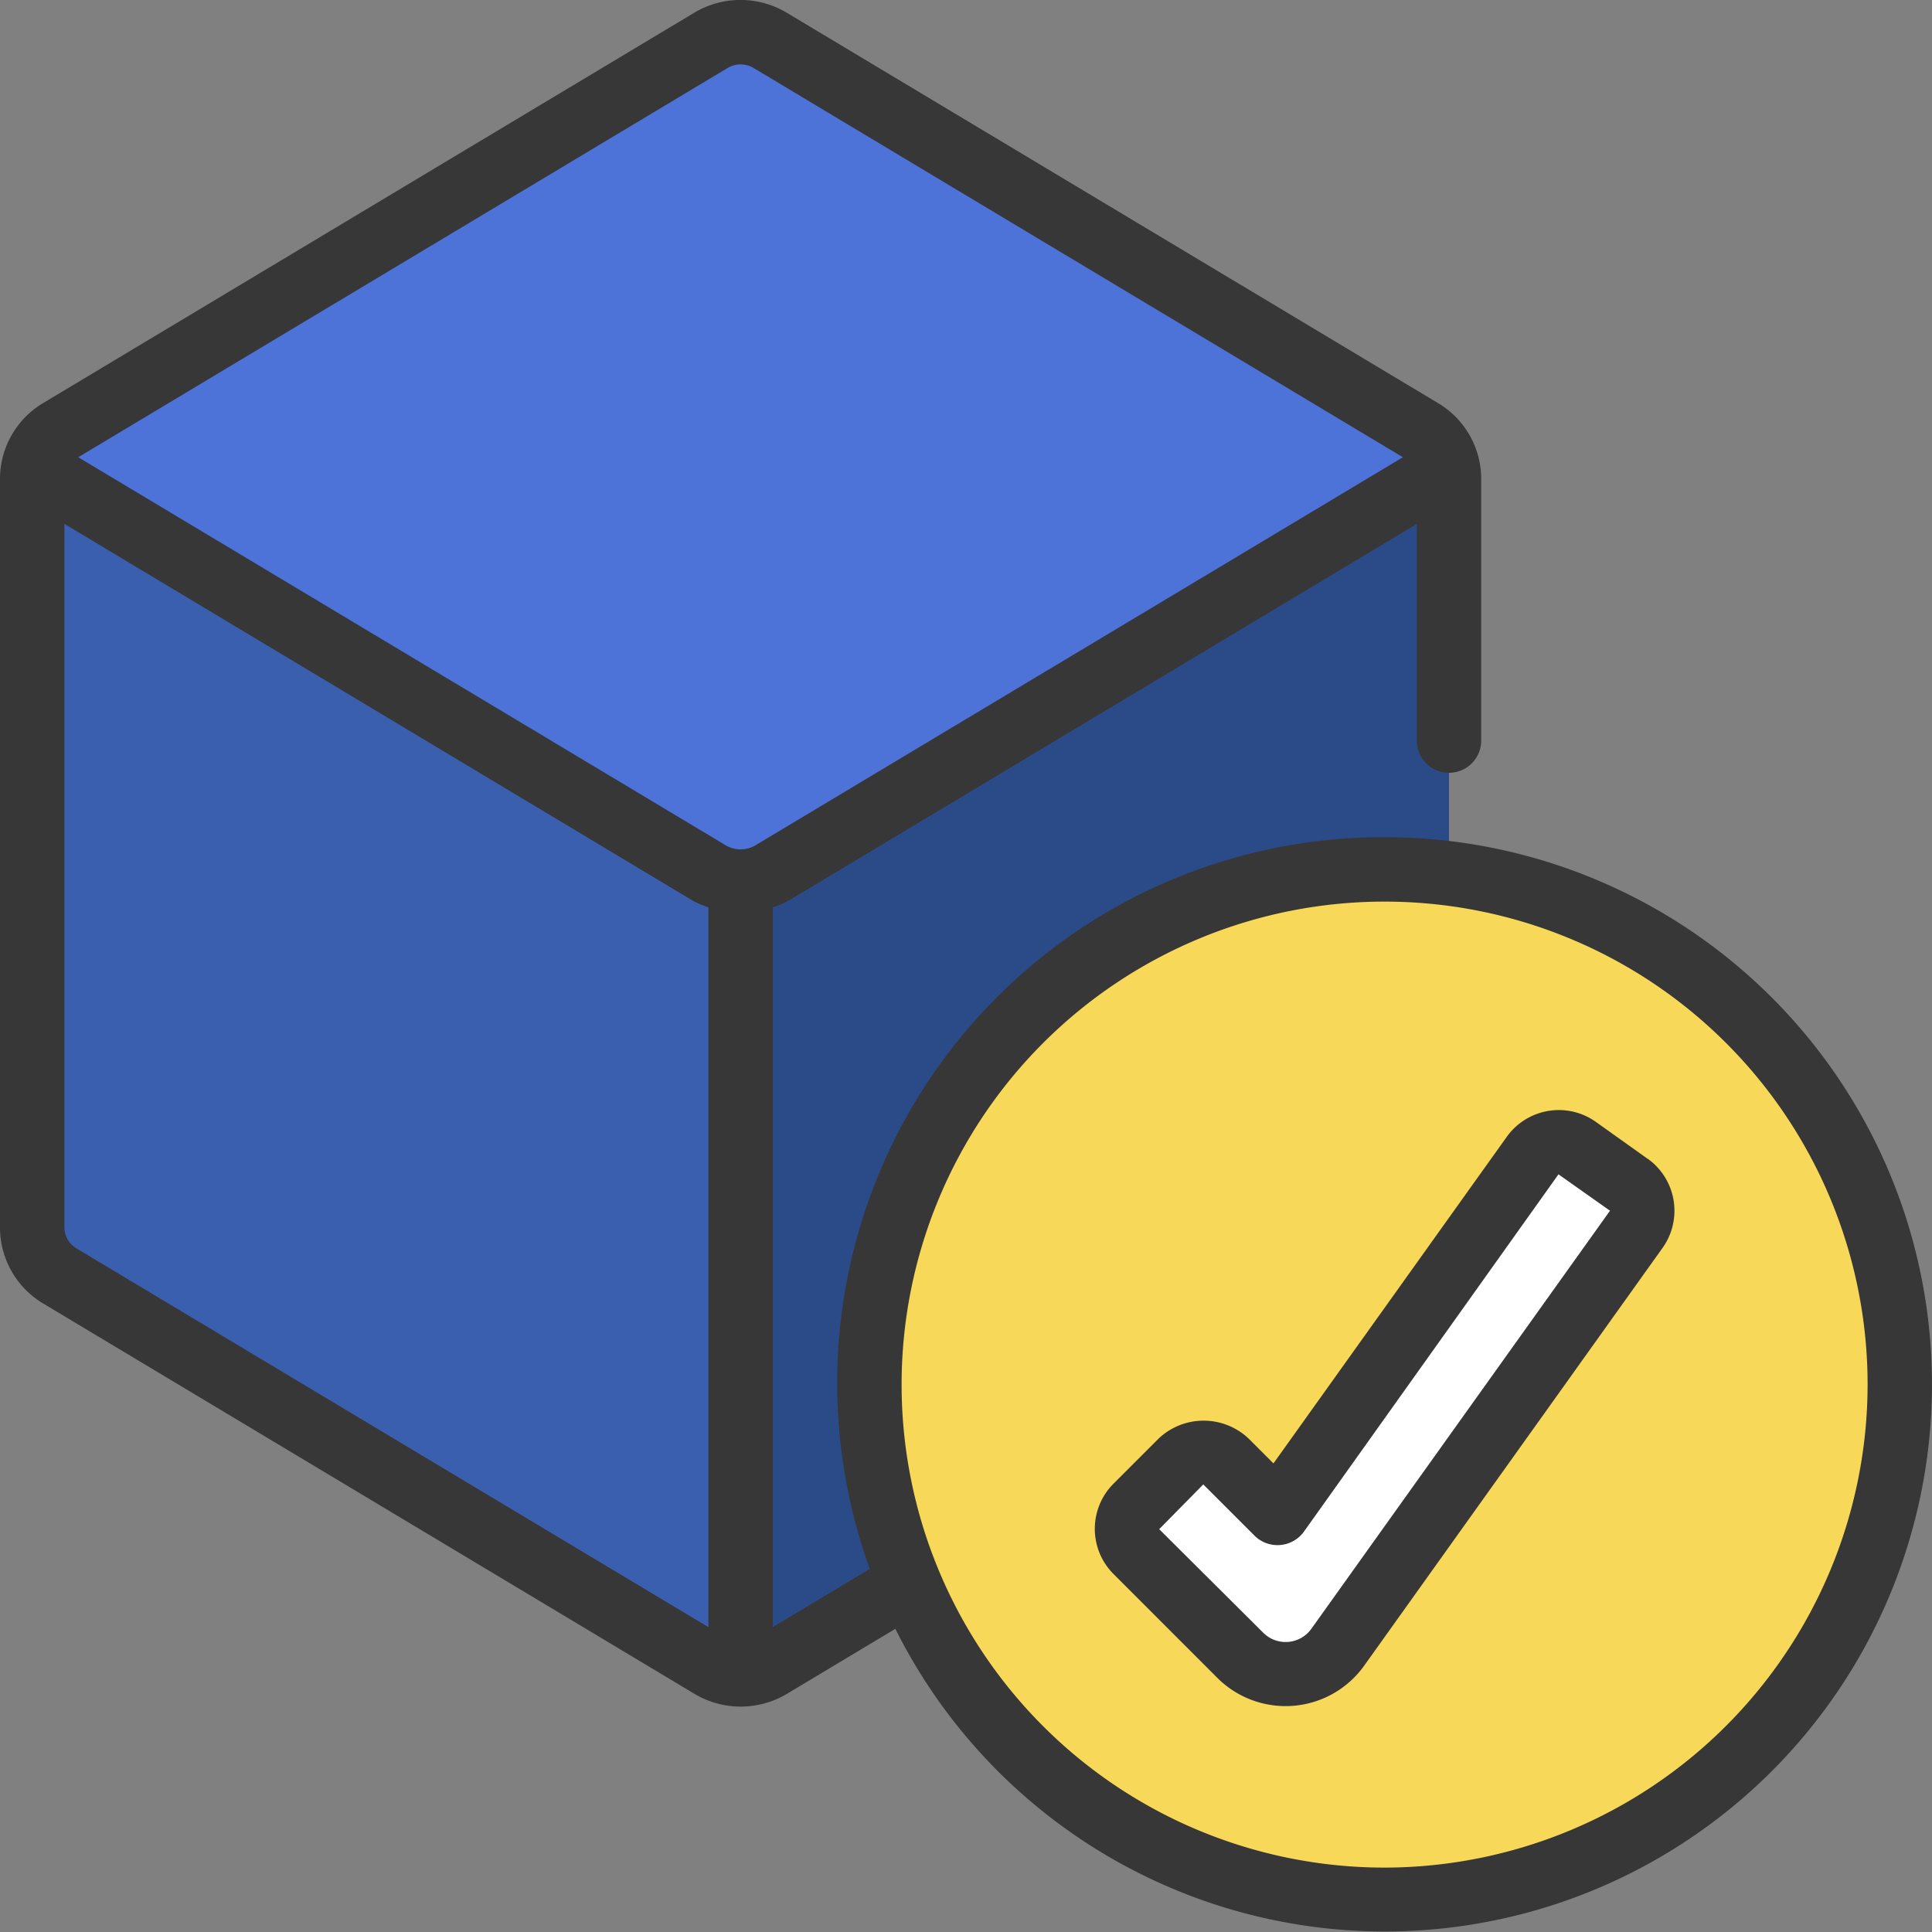
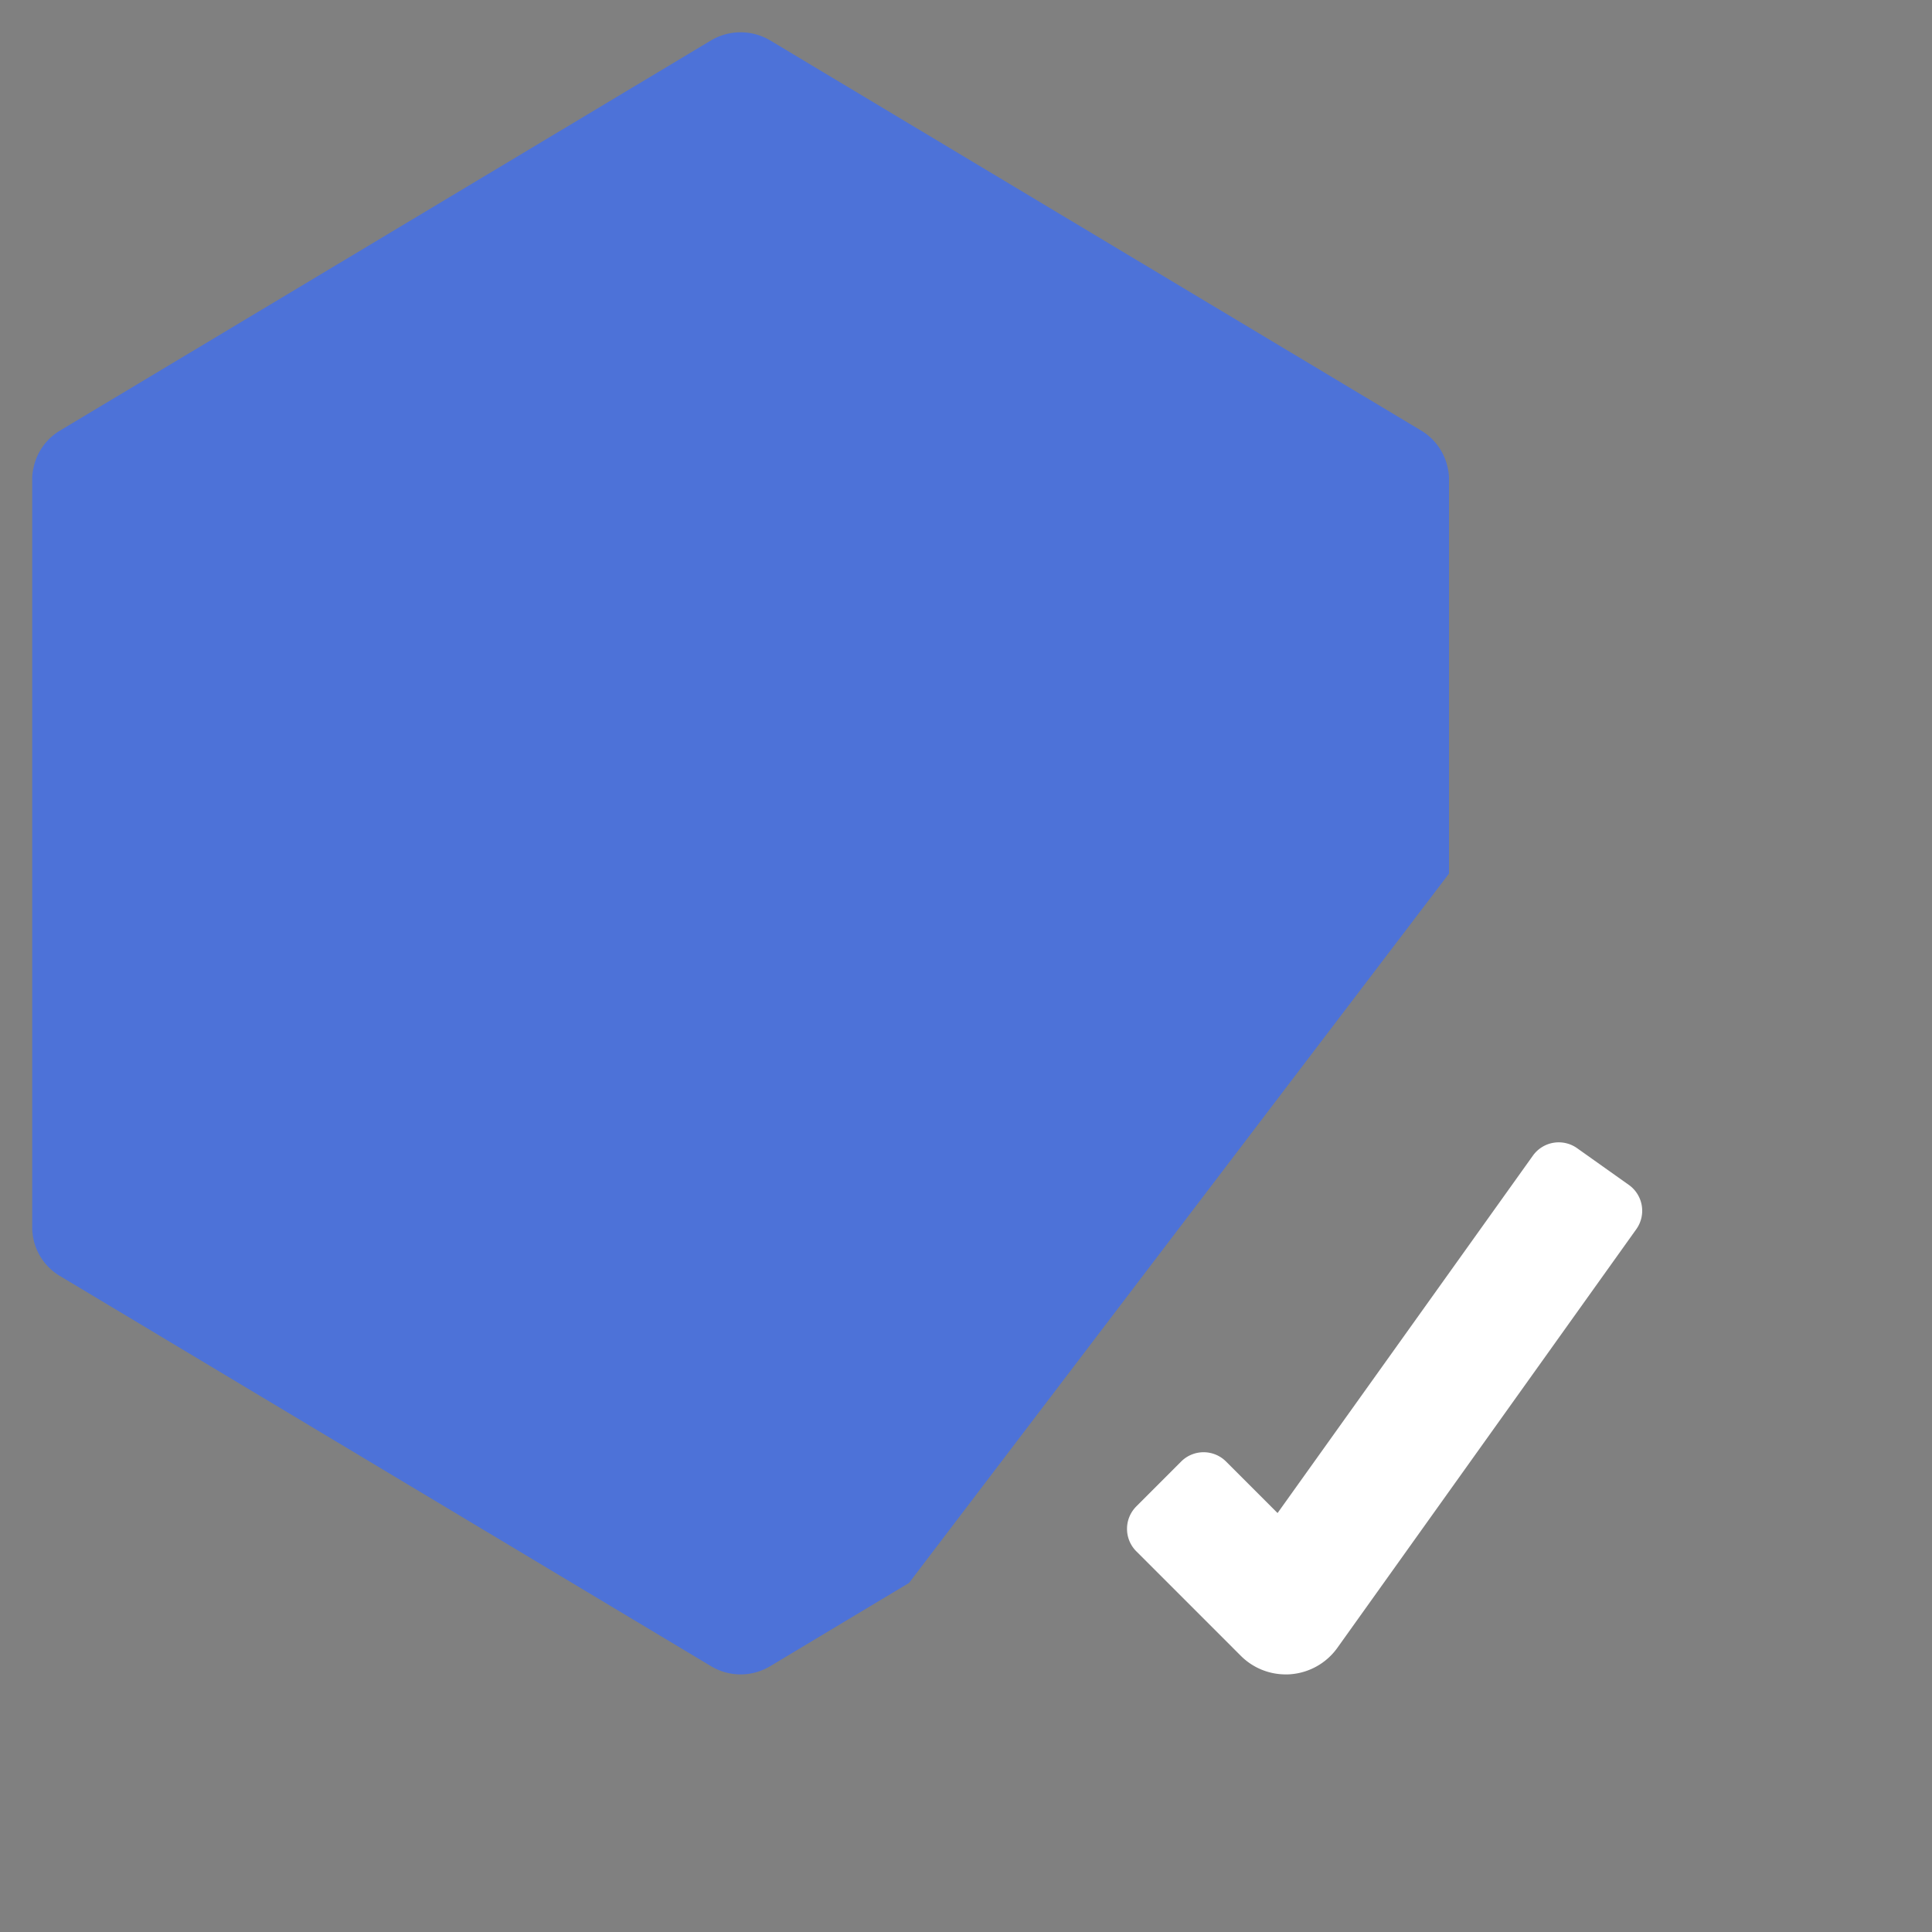
<svg xmlns="http://www.w3.org/2000/svg" id="icons" viewBox="0 0 60 60" width="512" height="512">
  <rect x="0" y="0" width="60" height="60" fill="#808080" stroke="none" />
  <path d="M44.96,14.53a1.771,1.771,0,0,0-.81-1.15L23.91,1.25a1.8,1.8,0,0,0-1.82,0L1.85,13.38a1.771,1.771,0,0,0-.81,1.15,1.472,1.472,0,0,0-.04.36V38.11a1.758,1.758,0,0,0,.85,1.51L22.09,51.75a1.781,1.781,0,0,0,1.82,0l4.32-2.59L45,27.13V14.89A1.472,1.472,0,0,0,44.96,14.53Z" fill="#4d72d8" />
-   <path d="M23,27.38V52a1.734,1.734,0,0,1-.91-.25L1.85,39.62A1.758,1.758,0,0,1,1,38.11V14.89a1.472,1.472,0,0,1,.04-.36L22.03,27.11A1.87,1.87,0,0,0,23,27.38Z" fill="#3b5faf" />
-   <path d="M45,14.89V27.13L28.23,49.16l-4.32,2.59A1.734,1.734,0,0,1,23,52V27.38a1.87,1.87,0,0,0,.97-.27L44.96,14.53A1.472,1.472,0,0,1,45,14.89Z" fill="#2a4b87" />
-   <circle cx="43" cy="43" r="16" fill="#f7d858" />
  <path d="M39.928,52a1.968,1.968,0,0,1-1.394-.578l-3.245-3.245a.986.986,0,0,1,0-1.394l1.393-1.394a.986.986,0,0,1,1.394,0l1.6,1.6,7.93-11.1a.985.985,0,0,1,1.375-.229L50.587,36.8a.985.985,0,0,1,.229,1.375l-9.283,13a1.973,1.973,0,0,1-1.442.819C40.036,52,39.982,52,39.928,52Z" fill="#fff" />
-   <path d="M43,26A16.952,16.952,0,0,0,27.013,48.724L24,50.531V28.175a2.9,2.9,0,0,0,.482-.2L44,16.27V23a1,1,0,0,0,2,0V14.888a2.742,2.742,0,0,0-1.336-2.367L24.418.386a2.8,2.8,0,0,0-2.842,0L1.332,12.522A2.744,2.744,0,0,0,0,14.888V38.109a2.746,2.746,0,0,0,1.336,2.369L21.582,52.612a2.8,2.8,0,0,0,2.843,0l3.381-2.027A16.992,16.992,0,1,0,43,26ZM22.6,2.109a.789.789,0,0,1,.8,0L43.569,14.2,23.461,26.252a.911.911,0,0,1-.914.005L2.43,14.2ZM2.367,38.765A.762.762,0,0,1,2,38.109V16.27L21.525,27.977a2.894,2.894,0,0,0,.475.2V50.532ZM43,58A15,15,0,1,1,58,43,15.017,15.017,0,0,1,43,58Z" fill="#373737" />
-   <path d="M51.168,35.988l-1.606-1.146a1.987,1.987,0,0,0-2.768.463L39.549,45.447l-.766-.765a2.033,2.033,0,0,0-2.807,0l-1.393,1.393a1.984,1.984,0,0,0,0,2.809l3.245,3.246a3,3,0,0,0,4.519-.375l9.285-13a1.987,1.987,0,0,0-.463-2.771ZM40.718,50.594a.983.983,0,0,1-1.477.122L36,47.49,37.369,46.1l1.6,1.6a1.013,1.013,0,0,0,1.52-.126L48.4,36.47,50,37.6Z" fill="#373737" />
</svg>